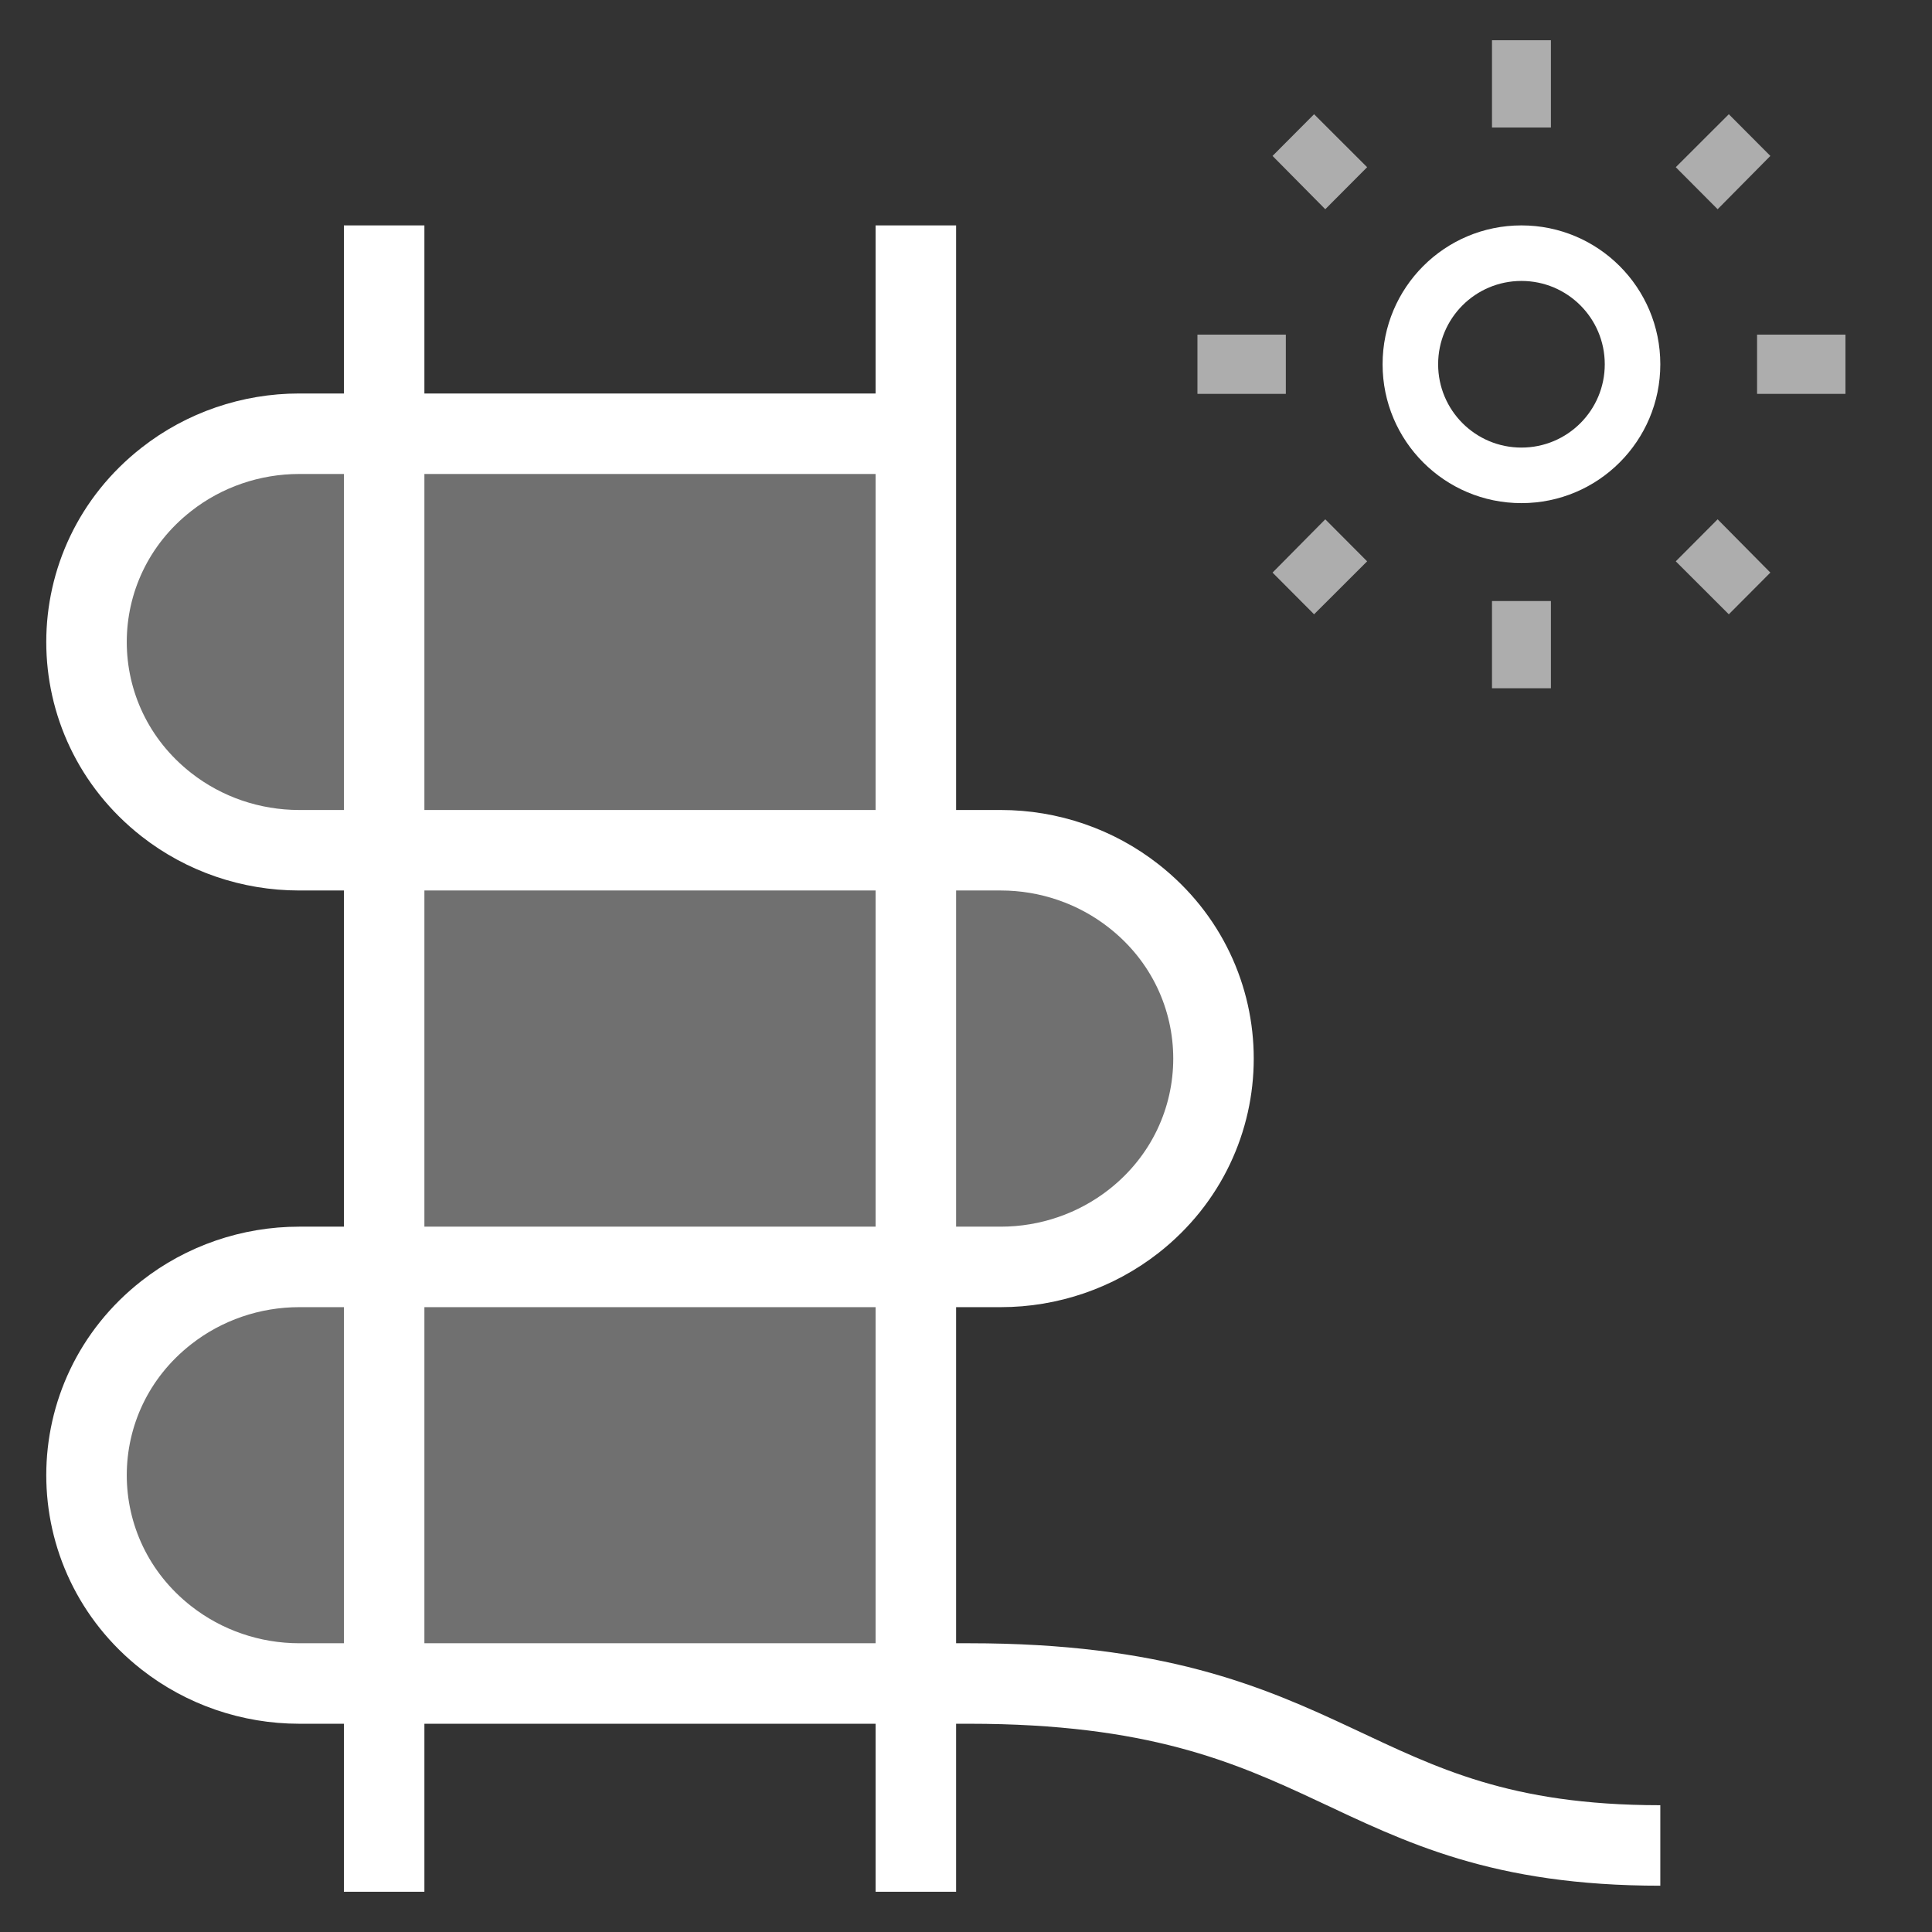
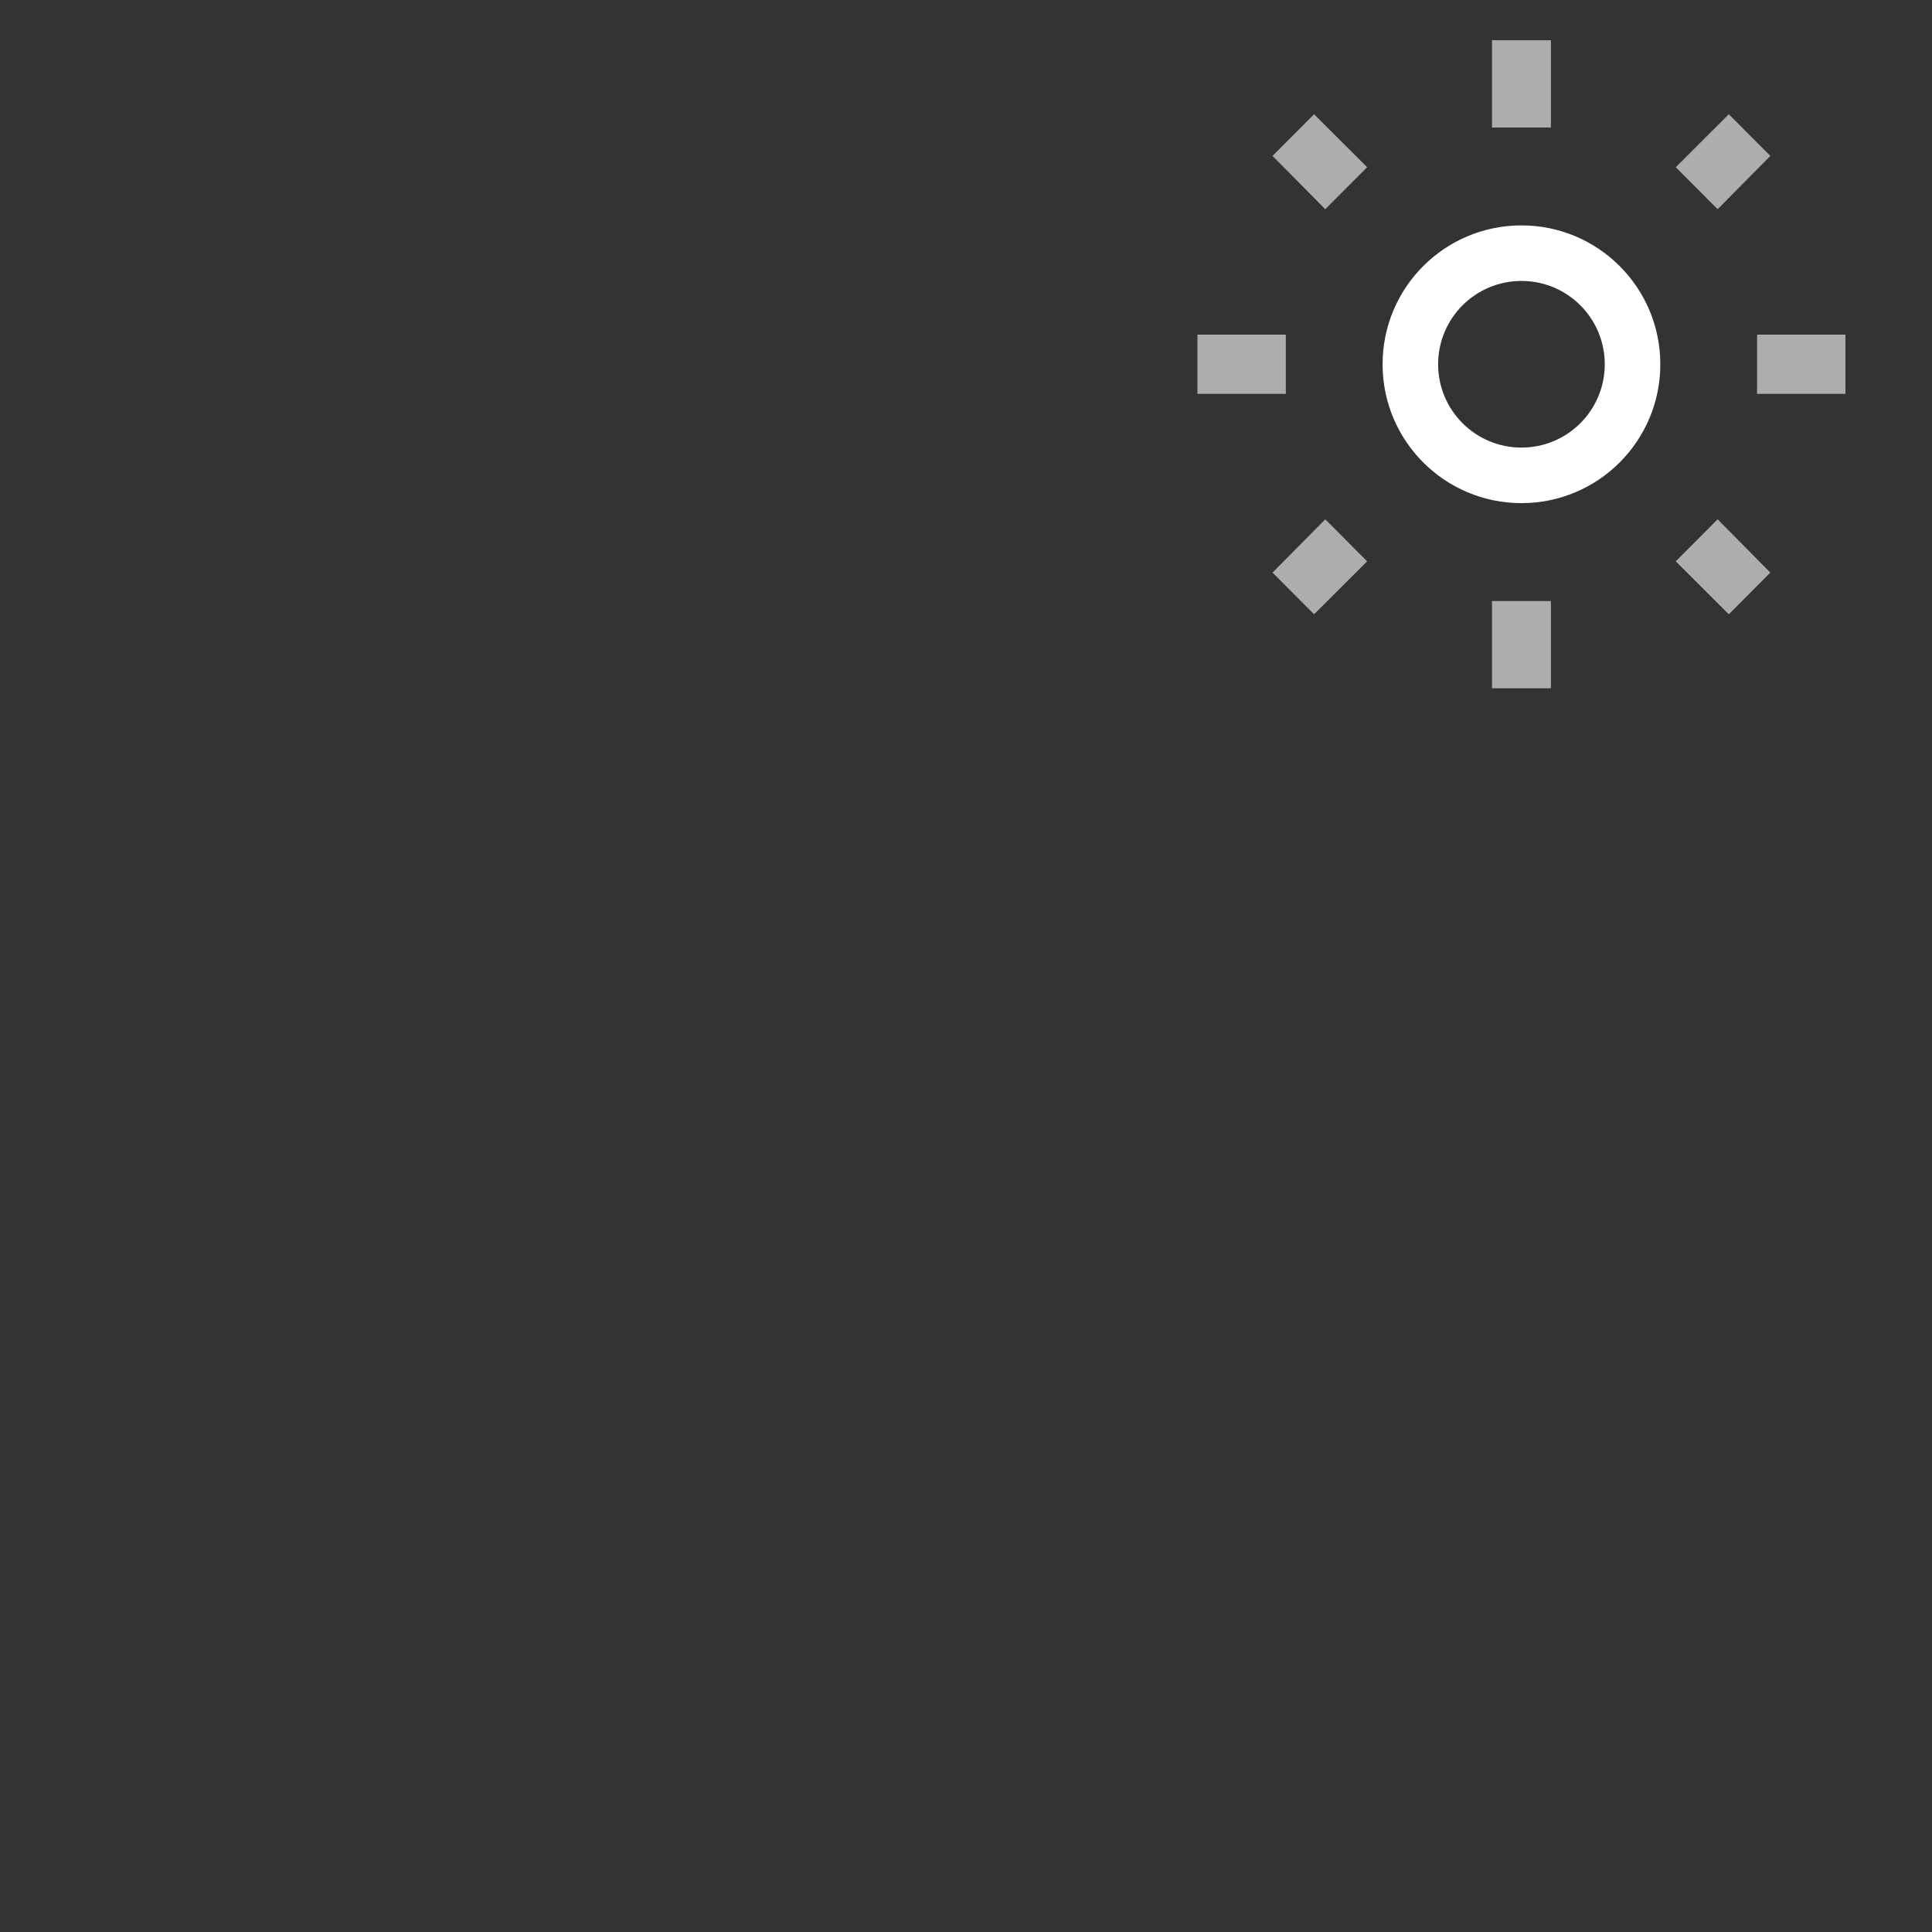
<svg xmlns="http://www.w3.org/2000/svg" width="24" height="24" viewBox="0 0 24 24" fill="none">
  <rect x="0" y="0" width="24" height="24" fill="#333333" stroke="none" />
-   <path d="M11.377 10.562V5.388H4.772H3.717C3.117 5.388 2.535 5.588 2.067 5.955C0.744 6.99 0.744 8.96 2.067 9.996C2.535 10.363 3.117 10.562 3.717 10.562H4.772V15.738H3.717C3.117 15.738 2.535 15.938 2.067 16.305C0.744 17.34 0.744 19.31 2.067 20.346C2.535 20.713 3.117 20.913 3.717 20.913H4.772H11.377V15.738H12.432C13.032 15.738 13.614 15.538 14.083 15.171C15.405 14.135 15.405 12.165 14.083 11.13C13.614 10.762 13.032 10.562 12.432 10.562H11.377Z" fill="white" fill-opacity="0.3" />
-   <path d="M11.377 2.8V23.5M4.772 2.8V23.5M11.377 5.388H3.717C3.117 5.388 2.535 5.588 2.067 5.955C0.744 6.99 0.744 8.96 2.067 9.996C2.535 10.363 3.117 10.562 3.717 10.562H12.432C13.032 10.562 13.614 10.762 14.083 11.13C15.405 12.165 15.405 14.135 14.083 15.171C13.614 15.538 13.032 15.738 12.432 15.738H3.717C3.117 15.738 2.535 15.938 2.067 16.305C0.744 17.34 0.744 19.31 2.067 20.346C2.535 20.713 3.117 20.913 3.717 20.913H12.038C16.662 20.913 16.662 22.925 20.625 22.925" stroke="white" />
  <path fill-rule="evenodd" clip-rule="evenodd" d="M18.9 5.56C18.328 5.56 17.865 5.097 17.865 4.525C17.865 3.953 18.328 3.49 18.9 3.49C19.472 3.49 19.935 3.953 19.935 4.525C19.935 5.097 19.472 5.56 18.9 5.56ZM18.9 6.25C17.947 6.25 17.175 5.478 17.175 4.525C17.175 3.572 17.947 2.8 18.9 2.8C19.853 2.8 20.625 3.572 20.625 4.525C20.625 5.478 19.853 6.25 18.9 6.25Z" fill="white" />
  <path opacity="0.6" d="M21.992 7.113L21.476 7.631L20.817 6.973L21.337 6.451L21.992 7.113ZM19.266 8.55C19.149 8.55 18.534 8.55 18.534 8.55V7.466H19.266V8.55ZM15.973 4.893H14.875V4.157H15.973V4.893ZM16.983 6.973L16.324 7.631L15.808 7.113L16.463 6.451L16.983 6.973ZM15.808 1.937L16.324 1.419L16.983 2.077L16.463 2.599L15.808 1.937ZM18.534 0.5H19.266V1.584H18.534V0.5ZM21.827 4.157H22.925V4.893H21.827V4.157ZM20.817 2.077L21.476 1.419L21.992 1.937L21.337 2.599L20.817 2.077Z" fill="white" />
</svg>